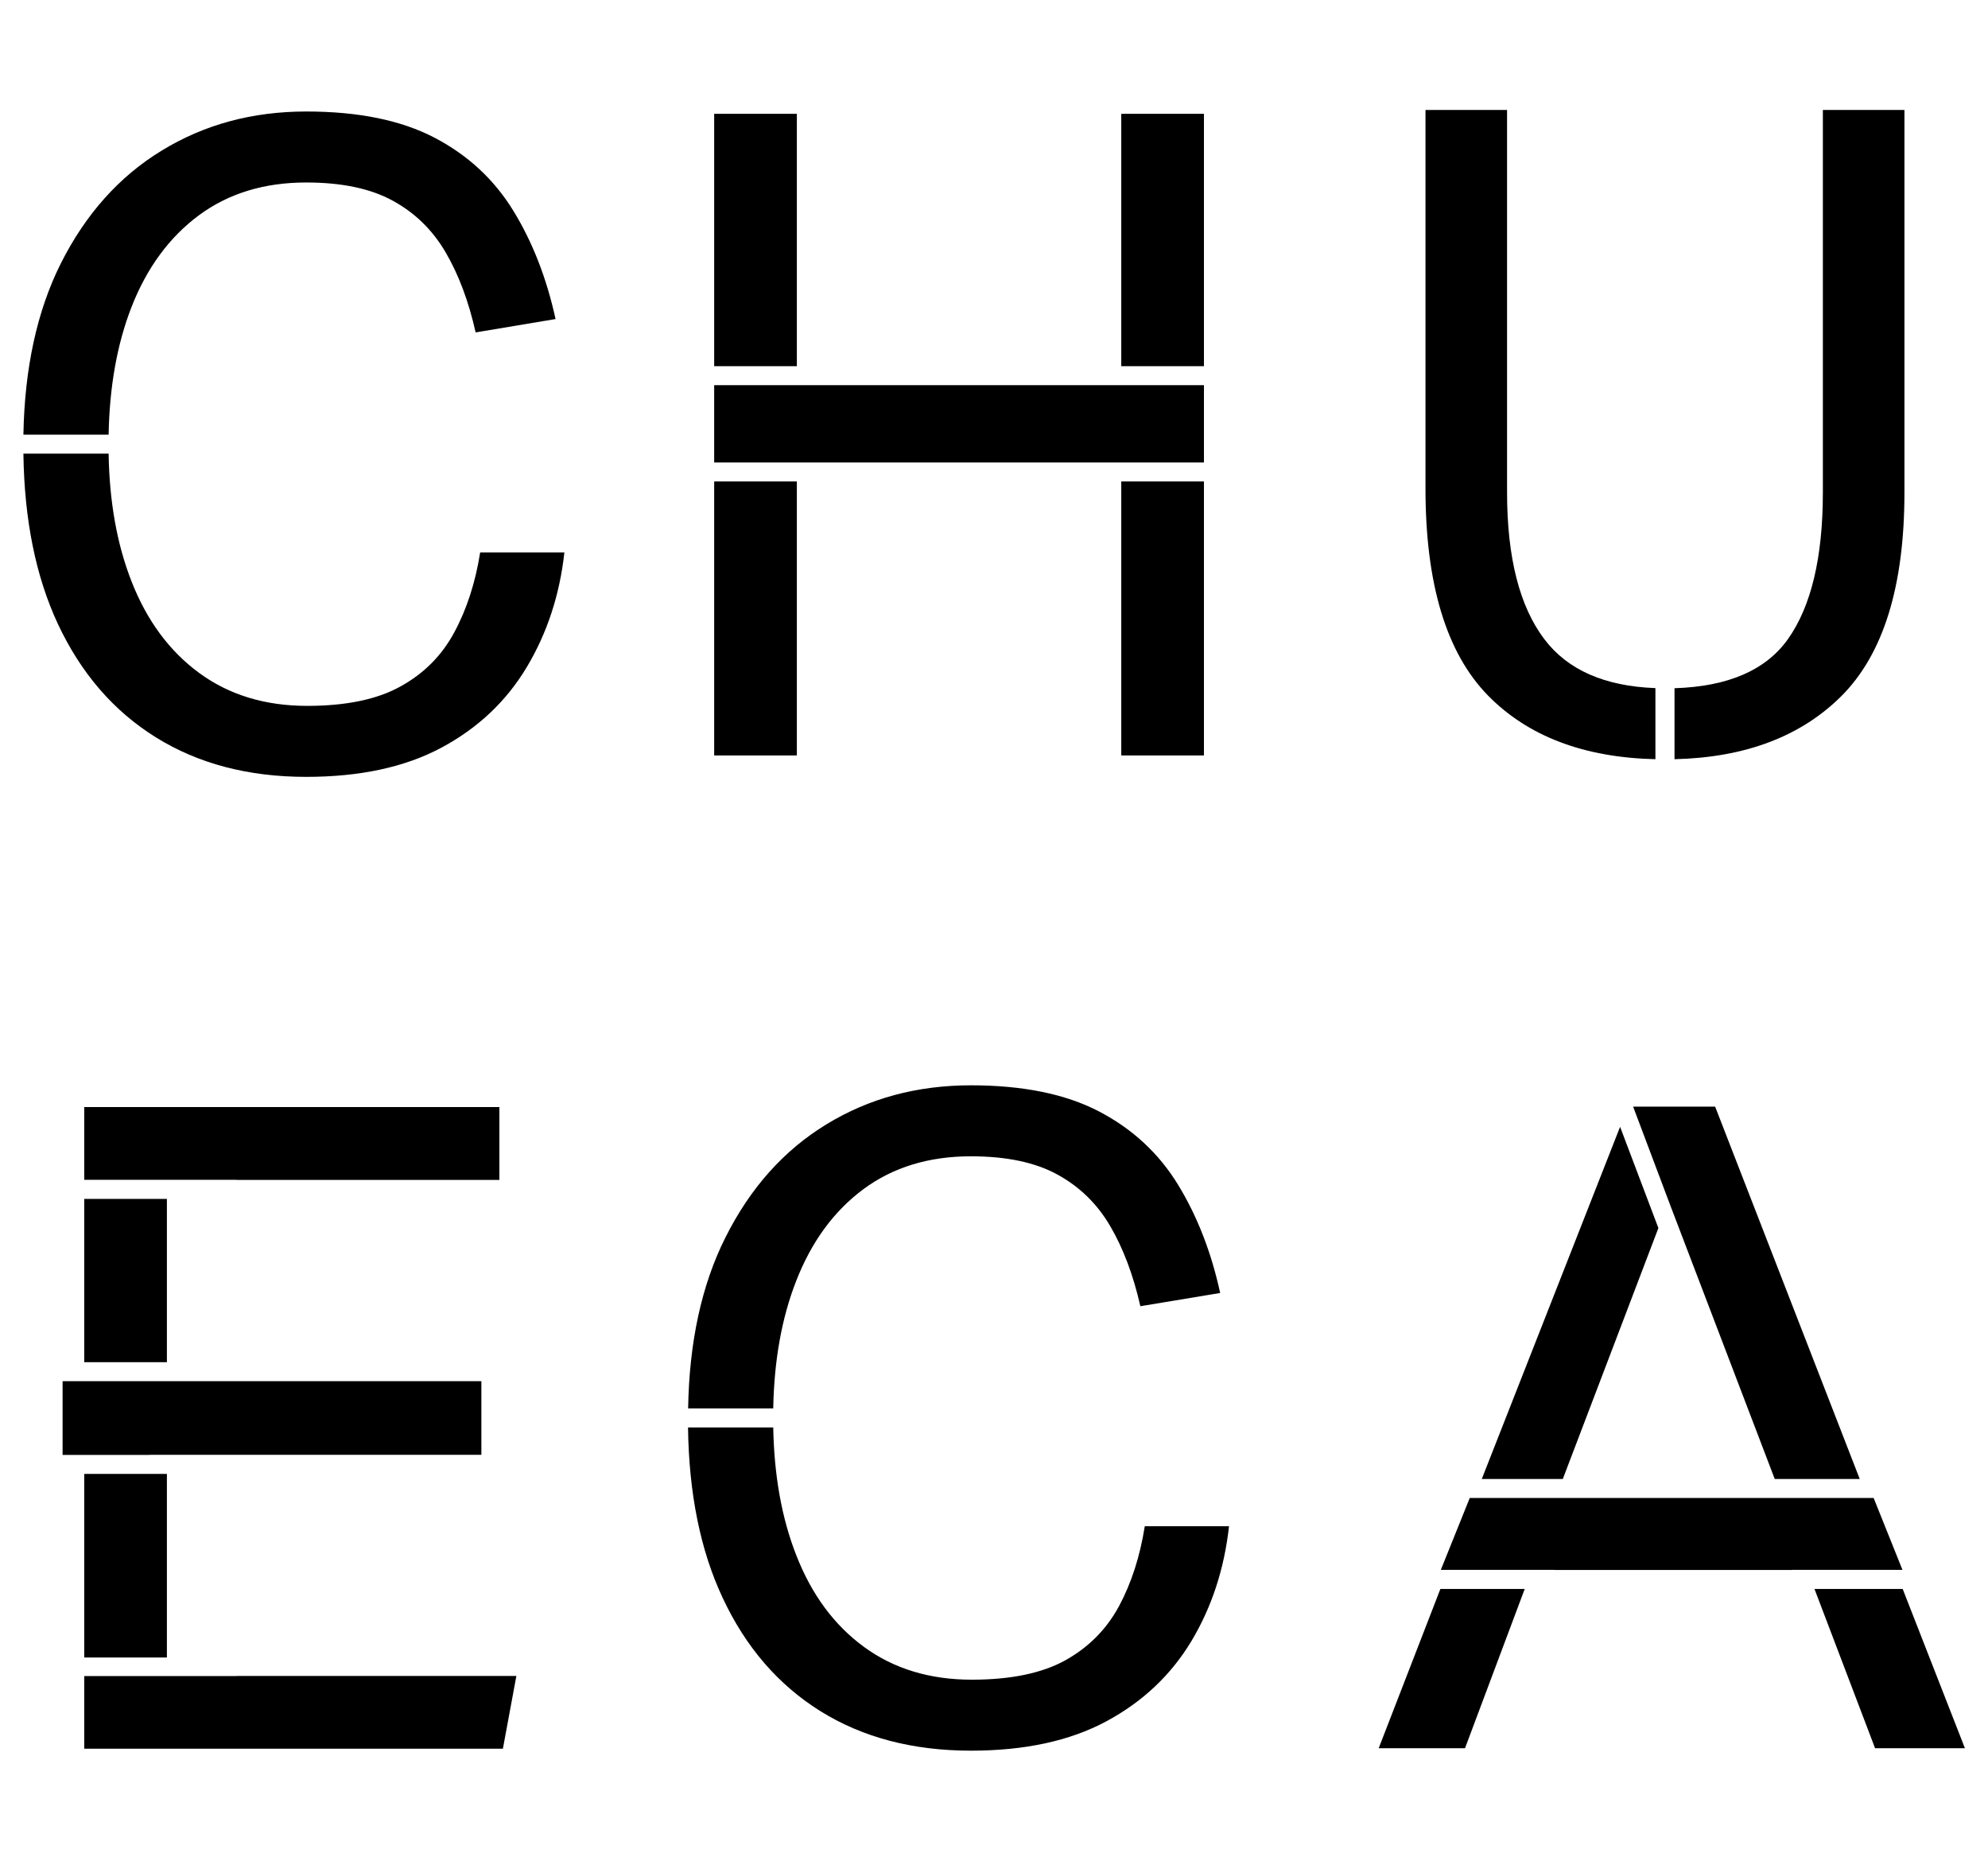
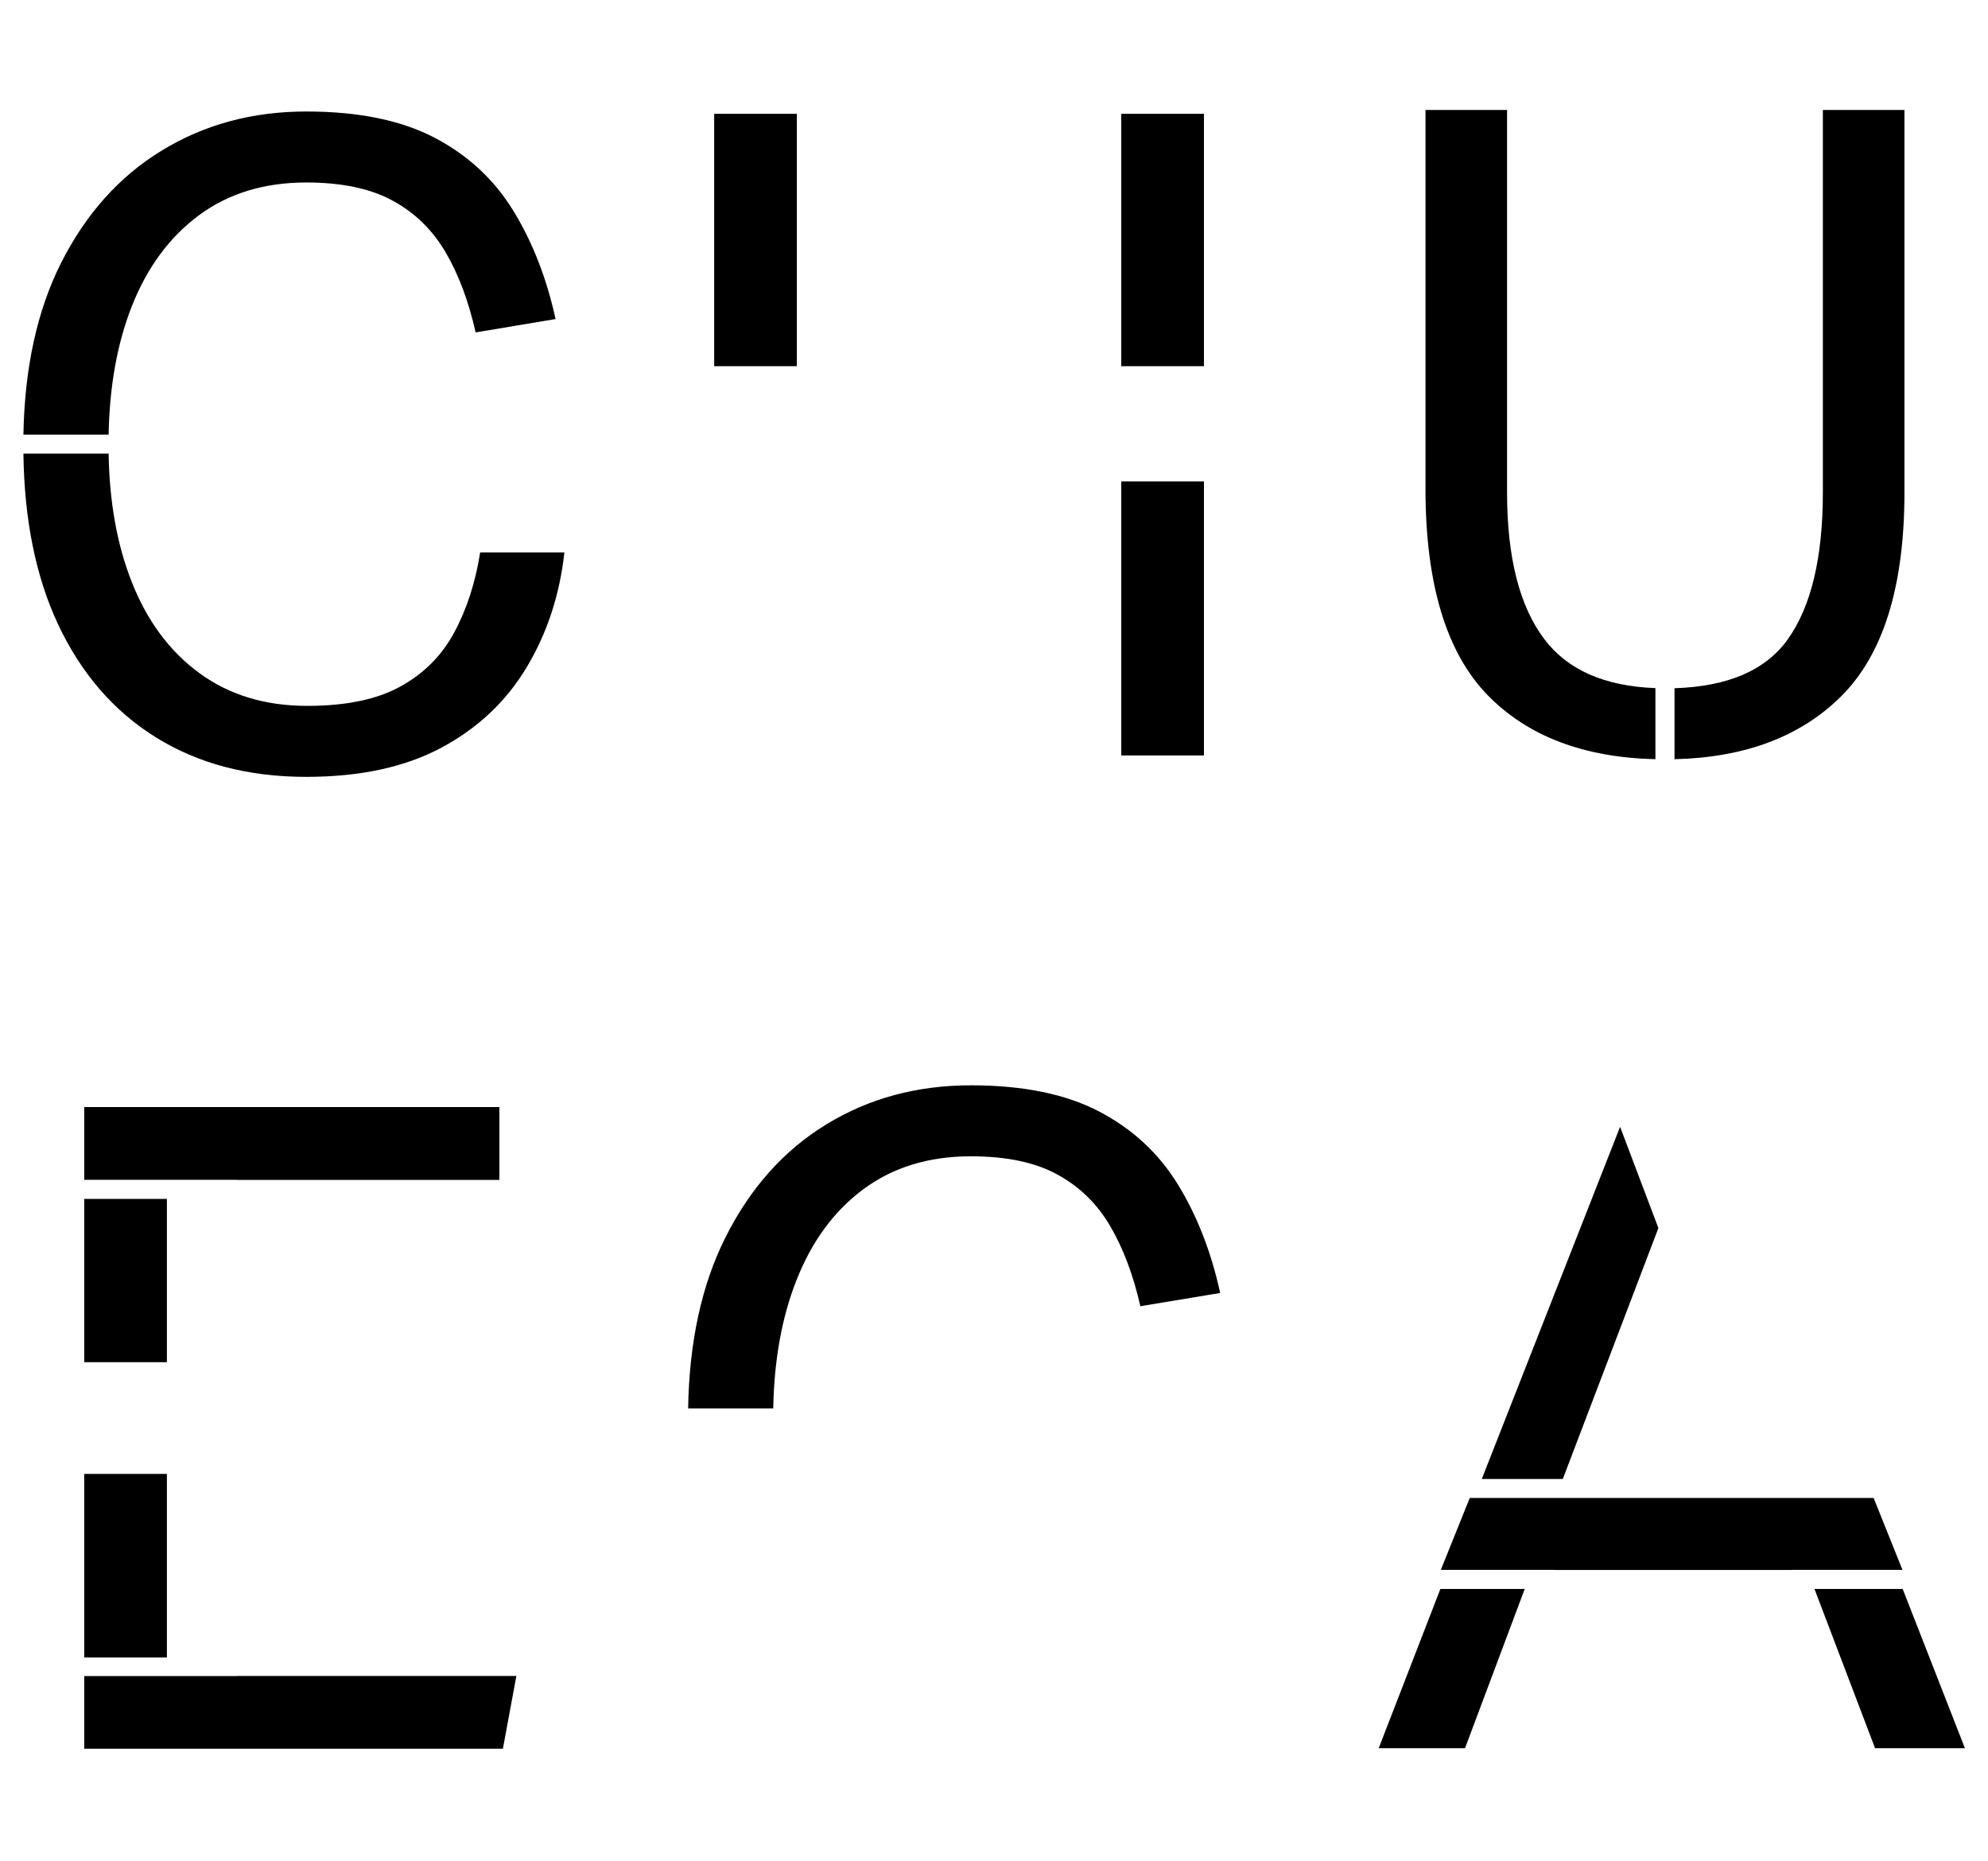
<svg xmlns="http://www.w3.org/2000/svg" version="1.2" viewBox="0 0 1801 1686" width="1801" height="1686">
  <title>CHUECA LOGO</title>
  <style>
		.s0 { fill: #000000 } 
	</style>
  <g id="Carpeta 1">
	</g>
-   <path id="&lt;Path&gt; copy" class="s0" d="m436.1 1251.1h-233.7-145.7v66.8h78.9v-0.1h300.5z" />
  <path id="&lt;Path&gt; copy 2" class="s0" d="m214.5 1068.7v0.1h237.9v-66h-376.1v65.9z" />
  <path id="&lt;Path&gt; copy 3" class="s0" d="m214.4 1518.1v0.1h-138.1v65.8h379.3l12.2-65.9z" />
  <path id="&lt;Path&gt; copy 4" fill-rule="evenodd" class="s0" d="m151.2 1086v147.9h-74.9v-147.9z" />
  <path id="&lt;Path&gt; copy 5" fill-rule="evenodd" class="s0" d="m151.2 1335.1v166.3h-74.9v-166.3z" />
-   <path id="&lt;Path&gt; copy 6" class="s0" d="m1037.1 1382.5q-6.5 41-23.3 72.3-16.9 31.4-48.6 49.1-31.8 17.6-84.8 17.6-57.1 0-97.7-29.7-40.6-29.7-61.4-83.2c-13.1-33.4-20-72-20.8-115.6h-77.2c0.8 59.9 11.2 111.3 31.3 154.2q31.3 67.1 88.8 102.9 57.4 35.7 136.2 35.7 73.1 0 122.5-26.5 49.4-26.5 77.2-72.7 27.7-46.2 34.1-104.1z" />
  <path id="&lt;Path&gt; copy 7" class="s0" d="m1067.2 1073.1q-26.1-42.6-71.5-66.3-45.4-23.7-116.1-23.7-73.2 0-131 35.4-57.9 35.3-91.6 102.8c-21.4 42.8-32.6 94.3-33.6 154.5h77.1c0.8-43.5 7.7-82.1 20.8-115.5q20.8-53.4 61-83.2 40.2-29.7 97.3-29.7 48.2 0 78.3 16.5 30.2 16.5 47.8 46.6 17.7 30.1 27.4 72.7l72.3-12q-12.1-55.5-38.2-98.1z" />
  <path id="&lt;Path&gt; copy 8" class="s0" d="m435 500.4q-6.5 41-23.4 72.3-16.8 31.4-48.6 49-31.7 17.7-84.7 17.7-57.1 0-97.7-29.7-40.6-29.7-61.5-83.2c-13.1-33.4-20-72-20.7-115.6h-77.2c0.8 59.9 11.2 111.3 31.2 154.2q31.4 67.1 88.8 102.8 57.5 35.8 136.2 35.8 73.2 0 122.6-26.5 49.4-26.5 77.1-72.7 27.8-46.3 34.2-104.1z" />
  <path id="&lt;Path&gt; copy 9" class="s0" d="m465.1 191q-26.1-42.6-71.5-66.3-45.4-23.7-116.2-23.7-73.1 0-130.9 35.4-57.9 35.3-91.7 102.8c-21.3 42.8-32.5 94.3-33.6 154.5h77.2c0.8-43.6 7.7-82.1 20.7-115.5q20.9-53.4 61.1-83.2 40.2-29.7 97.2-29.7 48.3 0 78.4 16.5 30.1 16.4 47.8 46.6 17.7 30.1 27.3 72.7l72.4-12.1q-12.1-55.4-38.2-98z" />
  <path id="&lt;Path&gt; copy 10" class="s0" d="m1623.2 1422.1v-0.1h100.3l-26.1-65.1h-78-263.2-24.7l-26.2 65.1h103v0.1z" />
-   <path id="&lt;Path&gt; copy 11" class="s0" d="m1684.8 1339.7l-131-337.3h-74.3l34 90.3 94.3 247z" />
  <path id="&lt;Path&gt; copy 12" class="s0" d="m1415.8 1339.7l86.6-227.3-34.7-91.7-125.3 319z" />
  <path id="&lt;Path&gt; copy 13" class="s0" d="m1723.7 1439.3h-79.9l54.9 144.3h81.4z" />
  <path id="&lt;Path&gt; copy 14" class="s0" d="m1304.9 1439.3l-55.9 144.3h78.2l54.1-144.3z" />
-   <path id="&lt;Path&gt; copy 15" class="s0" d="m682 348.9h-35v70h35 373.7 35v-70h-35z" />
  <path id="&lt;Path&gt; copy 16" fill-rule="evenodd" class="s0" d="m1090.7 103.1v228.6h-74.9v-228.6z" />
  <path id="&lt;Path&gt; copy 17" fill-rule="evenodd" class="s0" d="m721.9 103.1v228.6h-74.9v-228.6z" />
-   <path id="&lt;Path&gt; copy 18" fill-rule="evenodd" class="s0" d="m721.9 436.1v248.2h-74.9v-248.2z" />
  <path id="&lt;Path&gt; copy 19" fill-rule="evenodd" class="s0" d="m1090.7 436.1v248.2h-74.9v-248.2z" />
  <path id="&lt;Path&gt; copy 20" class="s0" d="m1499.7 623.3c-46-1.7-79.6-16.5-100.6-44.3q-33.8-44.6-33.8-133v-346.4h-73.9v343.1q0 129.4 56.6 187.3c36.2 36.9 86.8 56.2 151.7 57.7z" />
  <path id="&lt;Path&gt; copy 21" class="s0" d="m1651.4 99.6v346.4q0 88.4-31.7 133c-20.1 28.2-54.4 42.9-102.7 44.4v64.3c63.9-1.5 114.2-20.5 150.9-56.9q57.4-57.1 57.4-184.8v-346.4z" />
</svg>